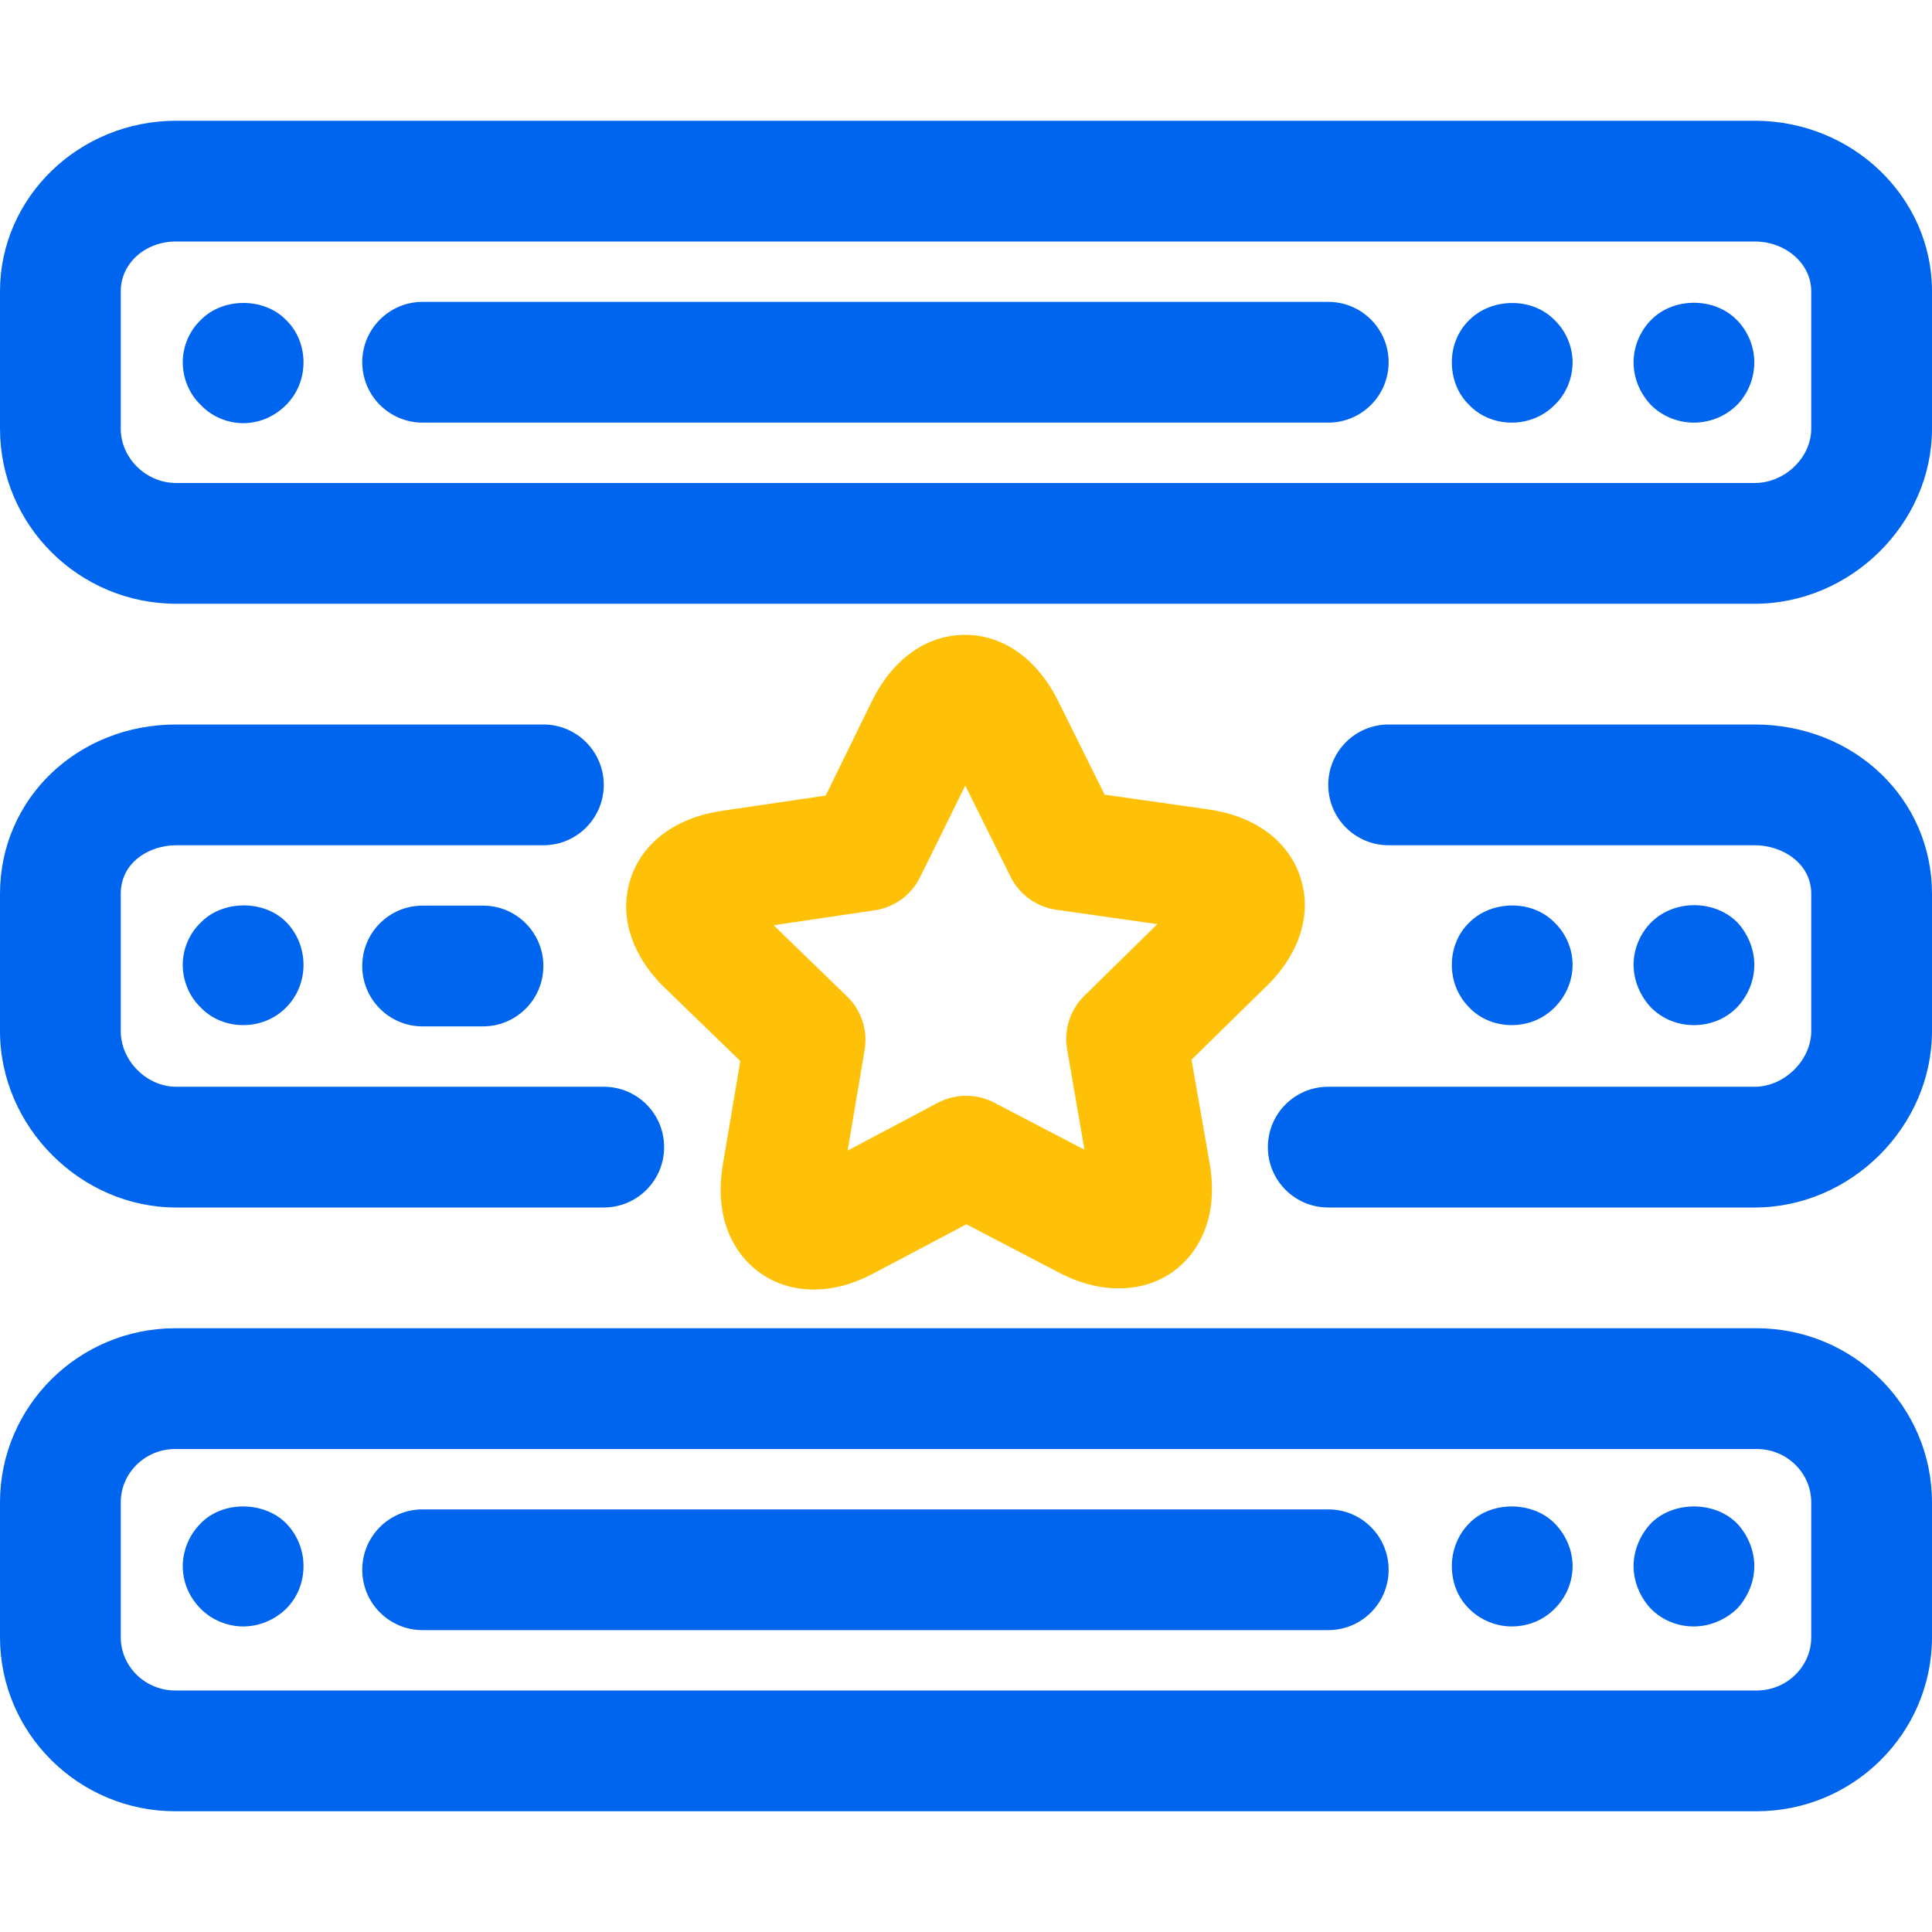
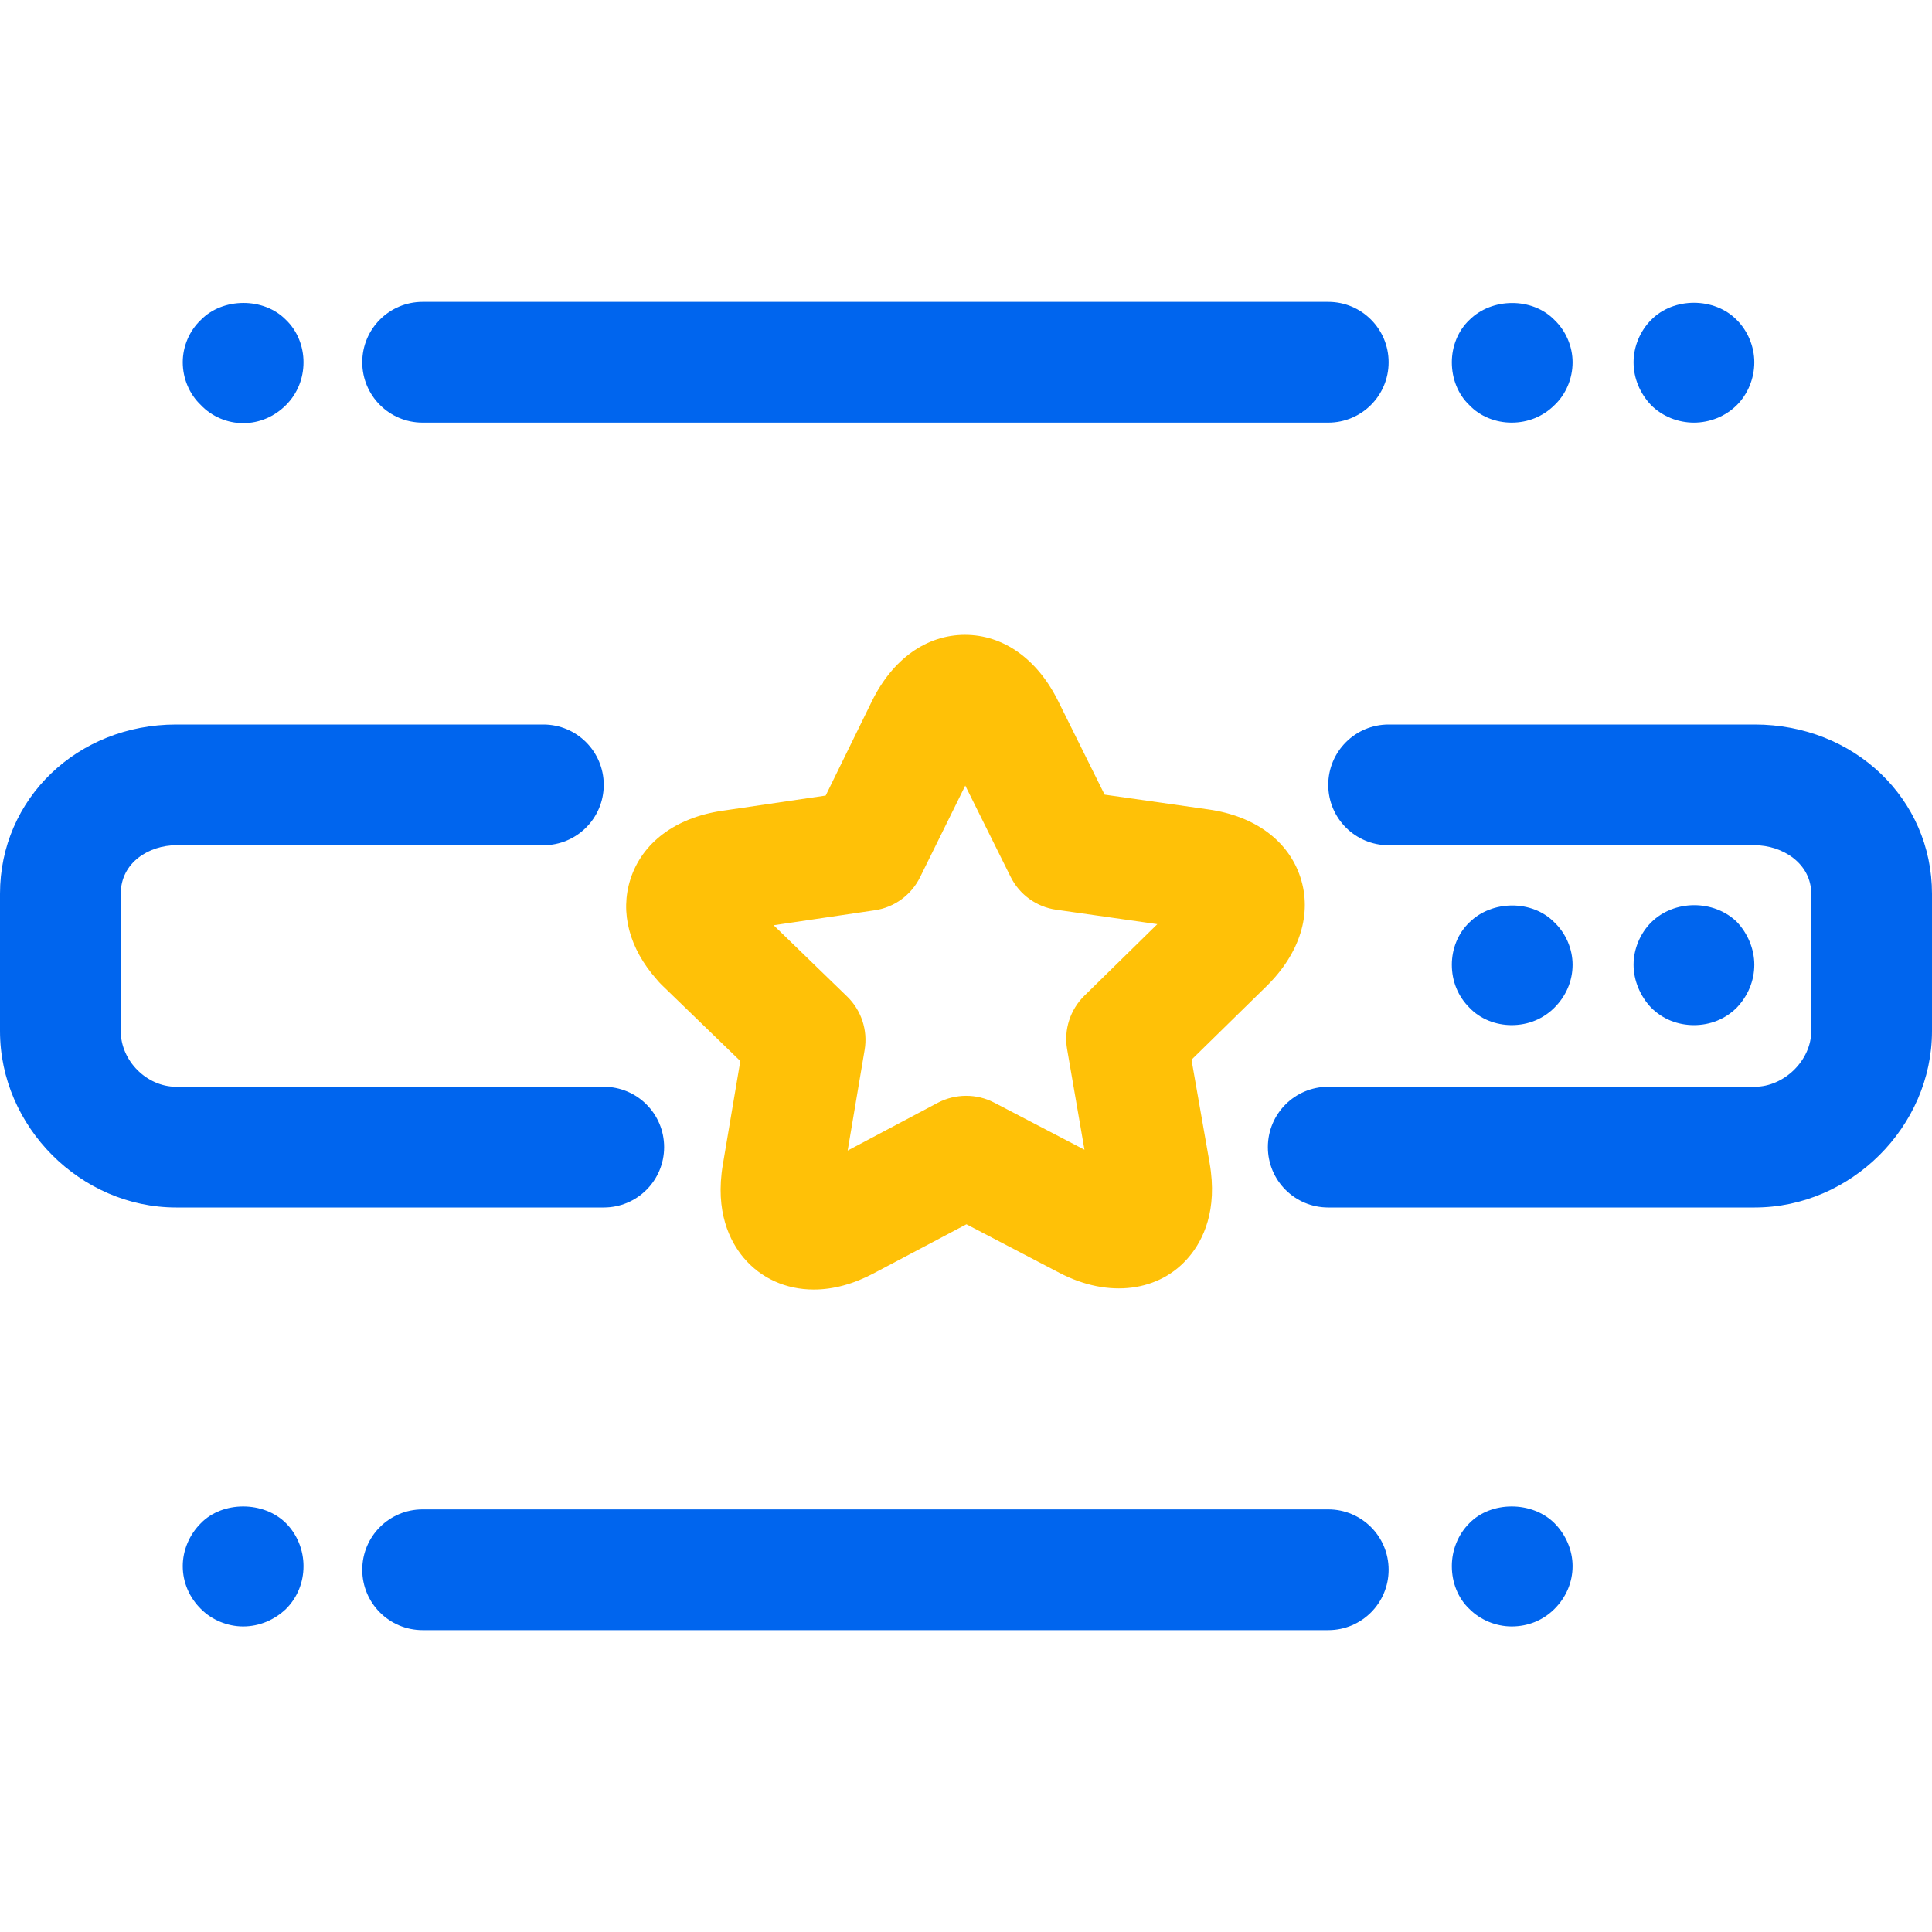
<svg xmlns="http://www.w3.org/2000/svg" fill="#0065ee" height="24px" width="24px" version="1.1" viewBox="0 0 512 512" xml:space="preserve">
-   <path d="M465.024,32H46.688C20.944,32,0,52.288,0,77.2v36.4C0,139.184,20.944,160,46.688,160h418.336    C490.48,160,512,138.752,512,113.6V77.2C512,52.288,490.944,32,465.024,32z M480,113.6c0,7.664-7.008,14.4-14.976,14.4H46.688    C38.72,128,32,121.408,32,113.6V77.2C32,69.792,38.448,64,46.688,64h418.336C473.28,64,480,69.92,480,77.2V113.6z" />
-   <path d="M352,80H112c-8.848,0-16,7.168-16,16c0,8.832,7.152,16,16,16h240c8.848,0,16-7.168,16-16C368,87.168,360.848,80,352,80z" />
+   <path d="M352,80H112c-8.848,0-16,7.168-16,16c0,8.832,7.152,16,16,16h240c8.848,0,16-7.168,16-16C368,87.168,360.848,80,352,80" />
  <path d="M75.792,84.784c-5.92-6.08-16.816-5.92-22.56,0c-3.056,2.88-4.8,7.04-4.8,11.2c0,4.32,1.76,8.48,4.8,11.36    c2.864,3.04,7.024,4.8,11.2,4.8c4.32,0,8.32-1.76,11.36-4.8c3.024-3.04,4.64-7.04,4.64-11.36    C80.432,91.824,78.816,87.664,75.792,84.784z" />
  <path d="M460.272,84.8c-5.92-6.08-16.8-6.08-22.72,0c-2.88,2.88-4.64,7.04-4.64,11.2c0,4.32,1.76,8.32,4.64,11.36    c3.04,3.04,7.2,4.64,11.36,4.64c4.144,0,8.32-1.616,11.36-4.64c2.896-2.88,4.64-7.04,4.64-11.36    C464.912,91.84,463.168,87.68,460.272,84.8z" />
  <path d="M411.952,84.8c-5.92-6.08-16.64-5.92-22.56,0c-3.04,2.88-4.64,7.04-4.64,11.2c0,4.32,1.6,8.48,4.64,11.36    c2.864,3.04,7.04,4.64,11.2,4.64c4.32,0,8.32-1.616,11.36-4.64c3.04-2.88,4.8-7.04,4.8-11.36    C416.752,91.84,414.976,87.68,411.952,84.8z" />
  <path d="M465.024,192H368c-8.848,0-16,7.168-16,16c0,8.832,7.152,16,16,16h97.024c7.36,0,14.976,4.816,14.976,12.864v36.384    c0,7.712-7.136,14.752-14.976,14.752H352c-8.848,0-16,7.152-16,16c0,8.848,7.152,16,16,16h113.024    C490.48,320,512,298.592,512,273.248v-36.384C512,211.696,491.376,192,465.024,192z" />
  <path d="M160,288H46.688C38.864,288,32,281.104,32,273.248v-36.384C32,228.512,39.568,224,46.688,224H144c8.848,0,16-7.168,16-16    c0-8.832-7.152-16-16-16H46.688C20.496,192,0,211.696,0,236.864v36.384C0,298.592,21.376,320,46.688,320H160    c8.848,0,16-7.152,16-16C176,295.152,168.848,288,160,288z" />
-   <path d="M128,240h-16c-8.848,0-16,7.152-16,16c0,8.848,7.152,16,16,16h16c8.848,0,16-7.168,16-16C144,247.168,136.848,240,128,240    z" />
-   <path d="M75.792,244.304c-5.92-5.92-16.816-5.76-22.56,0.16c-3.056,2.88-4.8,7.04-4.8,11.2c0,4.32,1.76,8.48,4.8,11.36    c2.864,3.04,7.024,4.64,11.2,4.64c4.32,0,8.32-1.6,11.36-4.64c3.024-3.04,4.64-7.04,4.64-11.36    C80.432,251.504,78.816,247.344,75.792,244.304z" />
  <path d="M460.272,244.304c-6.08-5.92-16.64-5.92-22.72,0.16c-2.88,2.88-4.64,7.04-4.64,11.2c0,4.16,1.76,8.32,4.64,11.36    c3.04,3.04,7.04,4.64,11.36,4.64s8.32-1.6,11.36-4.64c2.896-3.04,4.64-7.04,4.64-11.36    C464.912,251.504,463.168,247.344,460.272,244.304z" />
  <path d="M411.952,244.464c-5.92-6.08-16.64-5.92-22.56,0c-3.04,2.88-4.64,7.04-4.64,11.2c0,4.32,1.6,8.32,4.64,11.36    c2.864,3.04,7.04,4.64,11.2,4.64c4.32,0,8.32-1.6,11.36-4.64c3.04-3.04,4.8-7.04,4.8-11.36    C416.752,251.504,414.976,247.344,411.952,244.464z" />
-   <path d="M465.52,352H46.464C20.848,352,0,372.688,0,398.16v35.712C0,459.312,20.848,480,46.464,480h419.072    C491.152,480,512,459.312,512,433.856v-35.712C512,372.688,491.152,352,465.52,352z M480,433.872    c0,7.776-6.48,14.128-14.48,14.128H46.464C38.48,448,32,441.648,32,433.856v-35.712C32,390.336,38.48,384,46.464,384h419.072    c7.984,0,14.464,6.336,14.464,14.16V433.872z" />
  <path d="M352,400H112c-8.848,0-16,7.152-16,16c0,8.848,7.152,16,16,16h240c8.848,0,16-7.152,16-16    C368,407.152,360.848,400,352,400z" />
  <path d="M75.792,403.664c-5.92-5.92-16.816-5.92-22.56,0c-3.056,3.04-4.8,7.2-4.8,11.36c0,4.336,1.76,8.336,4.8,11.36    c2.864,2.896,7.024,4.64,11.2,4.64c4.32,0,8.32-1.744,11.36-4.64c3.024-3.024,4.64-7.024,4.64-11.36    C80.432,410.864,78.816,406.704,75.792,403.664z" />
-   <path d="M460.272,403.664c-5.92-5.92-16.8-5.92-22.72,0c-2.88,3.04-4.64,7.2-4.64,11.36c0,4.176,1.76,8.336,4.64,11.36    c3.04,3.04,7.04,4.64,11.36,4.64c4.144,0,8.32-1.744,11.36-4.64c2.896-3.024,4.64-7.184,4.64-11.36    C464.912,410.864,463.168,406.704,460.272,403.664z" />
  <path d="M411.952,403.664c-5.92-5.92-16.8-5.92-22.56,0c-3.04,3.04-4.64,7.2-4.64,11.36c0,4.336,1.6,8.48,4.64,11.36    c2.864,2.896,7.04,4.64,11.2,4.64c4.32,0,8.32-1.6,11.36-4.64c3.04-3.024,4.8-7.024,4.8-11.36    C416.752,410.864,414.976,406.704,411.952,403.664z" />
  <path d="M344.608,232.464c-3.184-9.664-12.048-16.208-24.336-17.952l-27.536-3.92l-12.352-24.88    c-5.52-11.104-14.496-17.472-24.656-17.472c-10.208,0-19.2,6.432-24.688,17.632l-12.224,24.96l-27.52,4.048    c-12.288,1.824-21.12,8.432-24.224,18.112c-2.832,8.848-0.304,18.384,6.96,26.56c0.4,0.512,0.864,0.992,1.328,1.456l20.832,20.176    l-4.624,27.392c-2.128,12.544,1.856,20.416,5.536,24.784c4.576,5.408,11.168,8.384,18.56,8.384c5.136,0,10.496-1.44,15.888-4.304    l24.56-12.992l24.64,12.864c13.12,6.864,26.64,4.976,34.352-4.24c3.712-4.4,7.648-12.288,5.456-24.864l-4.8-27.376l19.872-19.472    C344.512,252.656,347.776,242.128,344.608,232.464z M287.36,263.888c-3.76,3.696-5.472,9.008-4.56,14.192l4.592,26.608    l-23.952-12.496c-4.656-2.416-10.24-2.384-14.896,0.048l-23.904,12.672l4.496-26.672c0.88-5.2-0.864-10.496-4.64-14.16    l-19.472-18.88l26.816-3.968c5.2-0.768,9.68-4.064,12-8.784l11.968-24.256l12.016,24.176c2.352,4.72,6.864,7.984,12.08,8.72    l26.8,3.824L287.36,263.888z" fill="#FFC107" />
</svg>